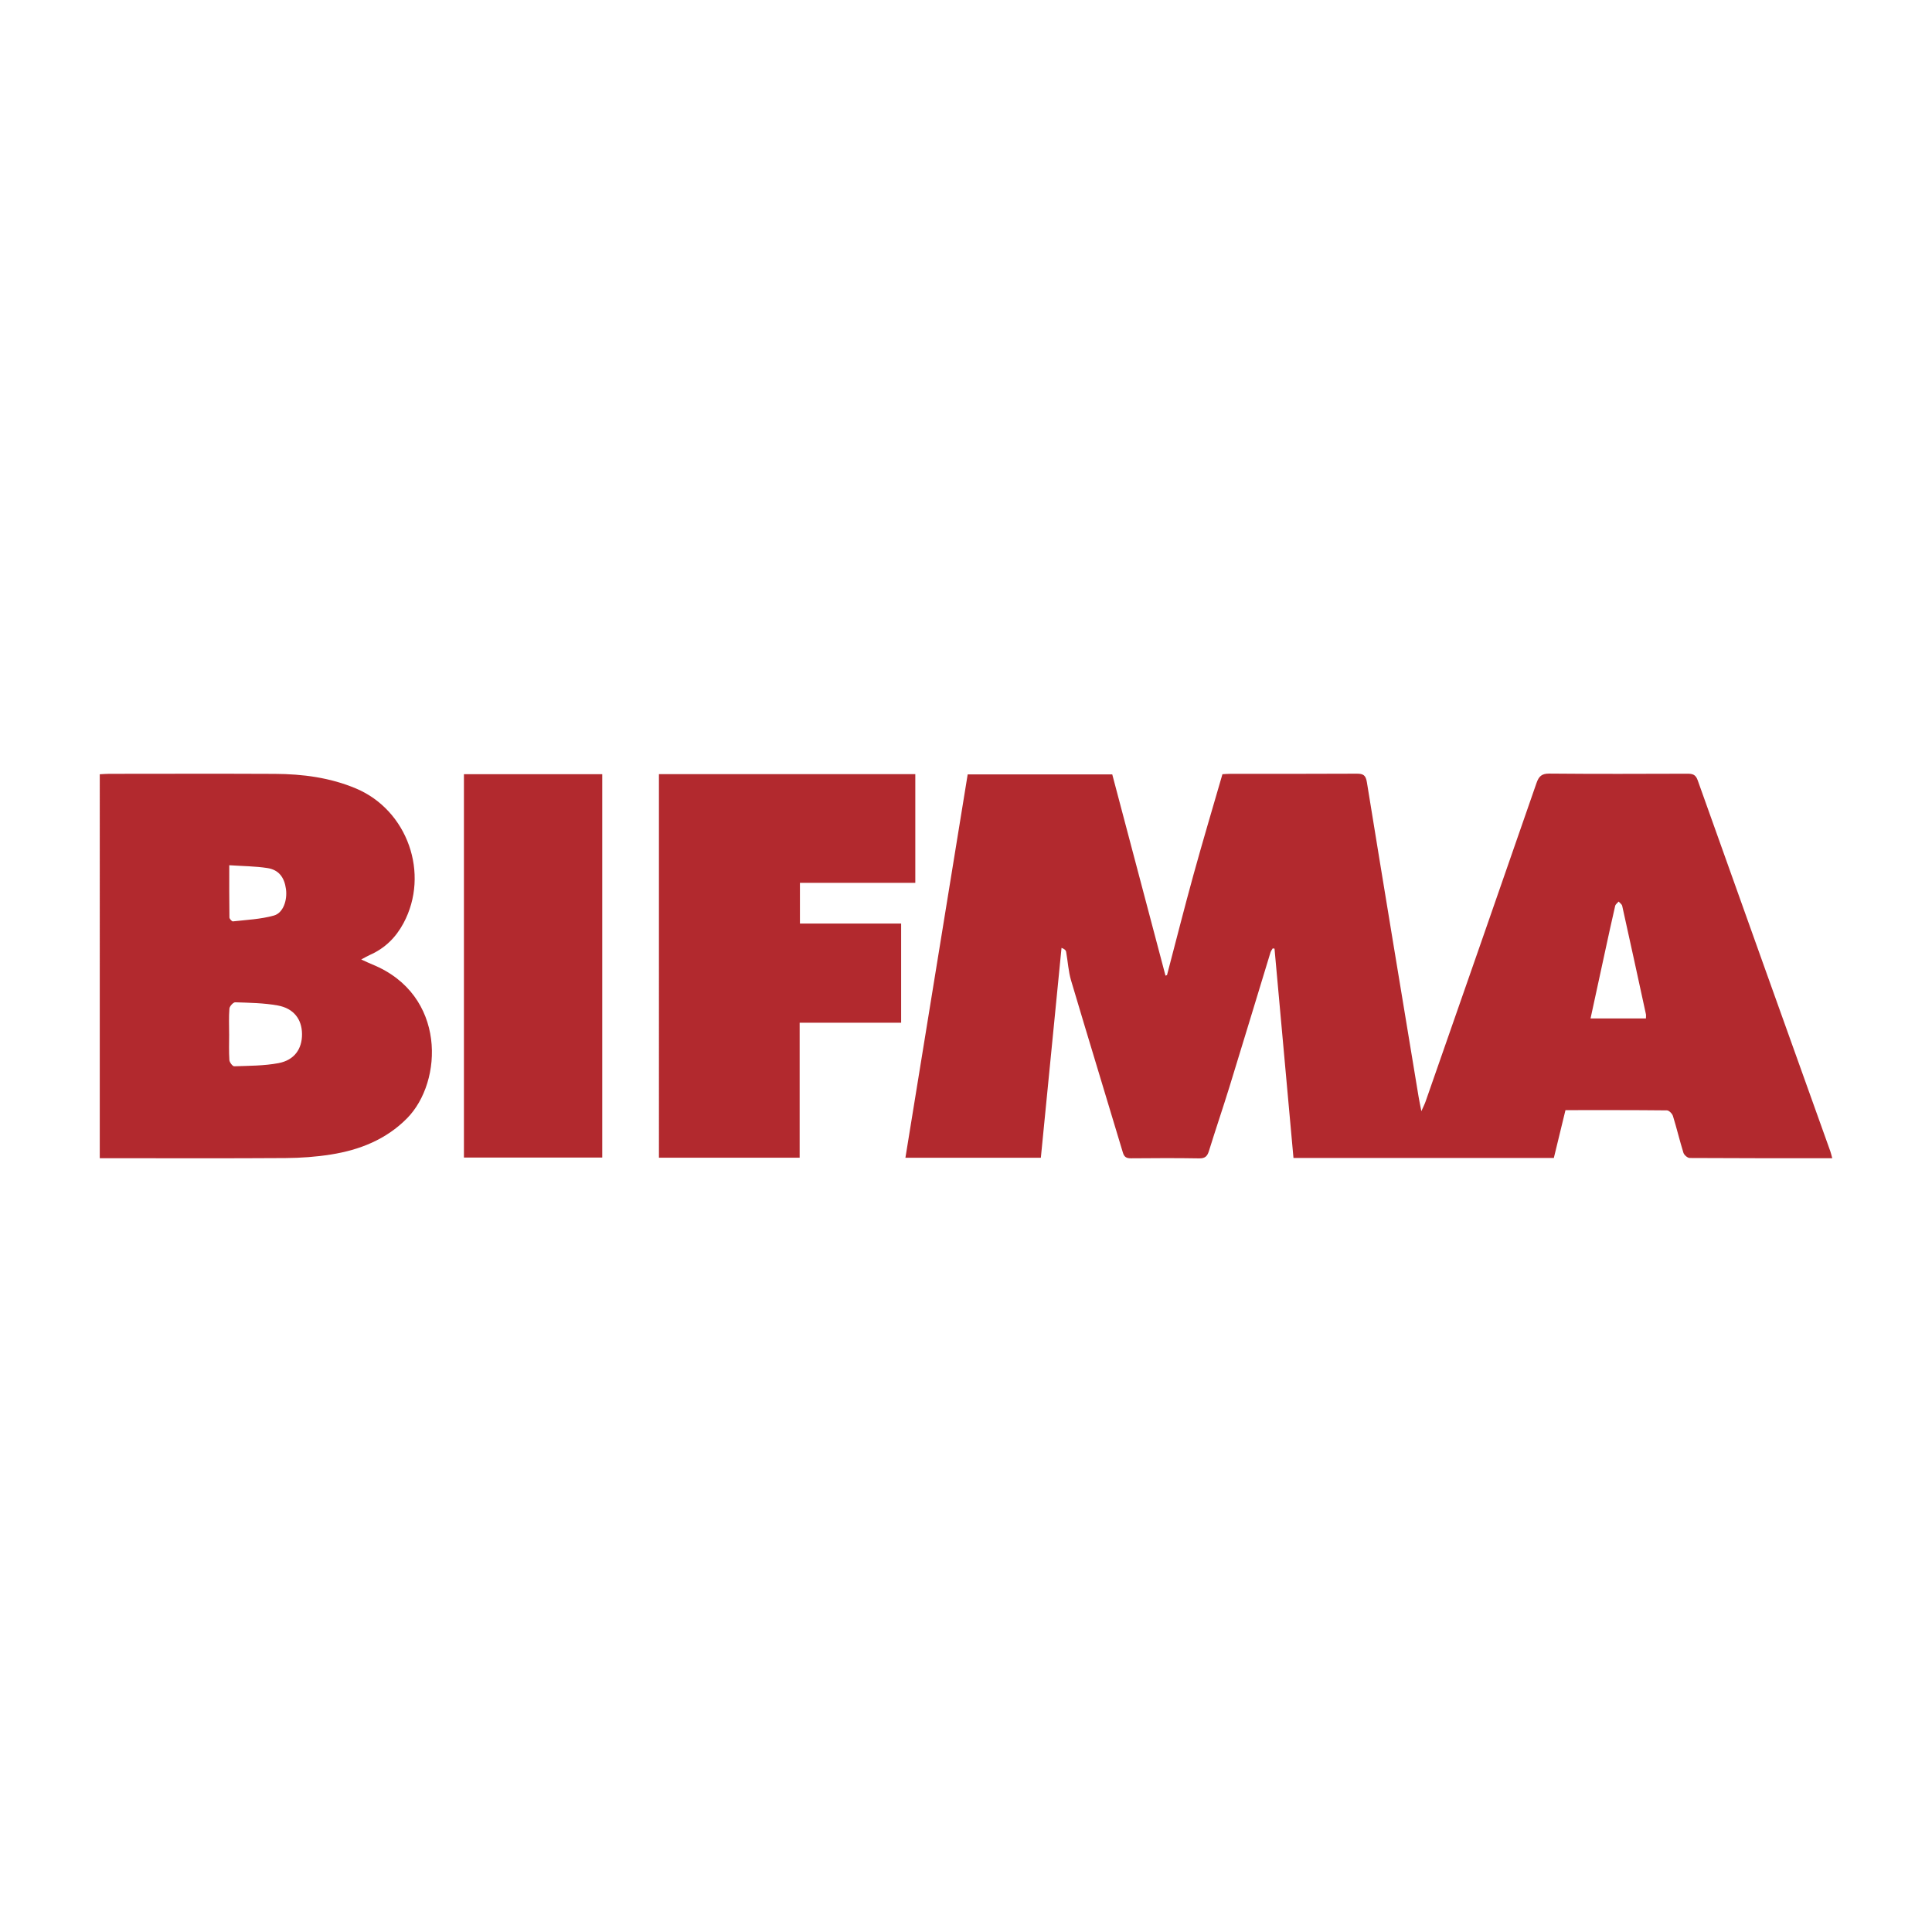
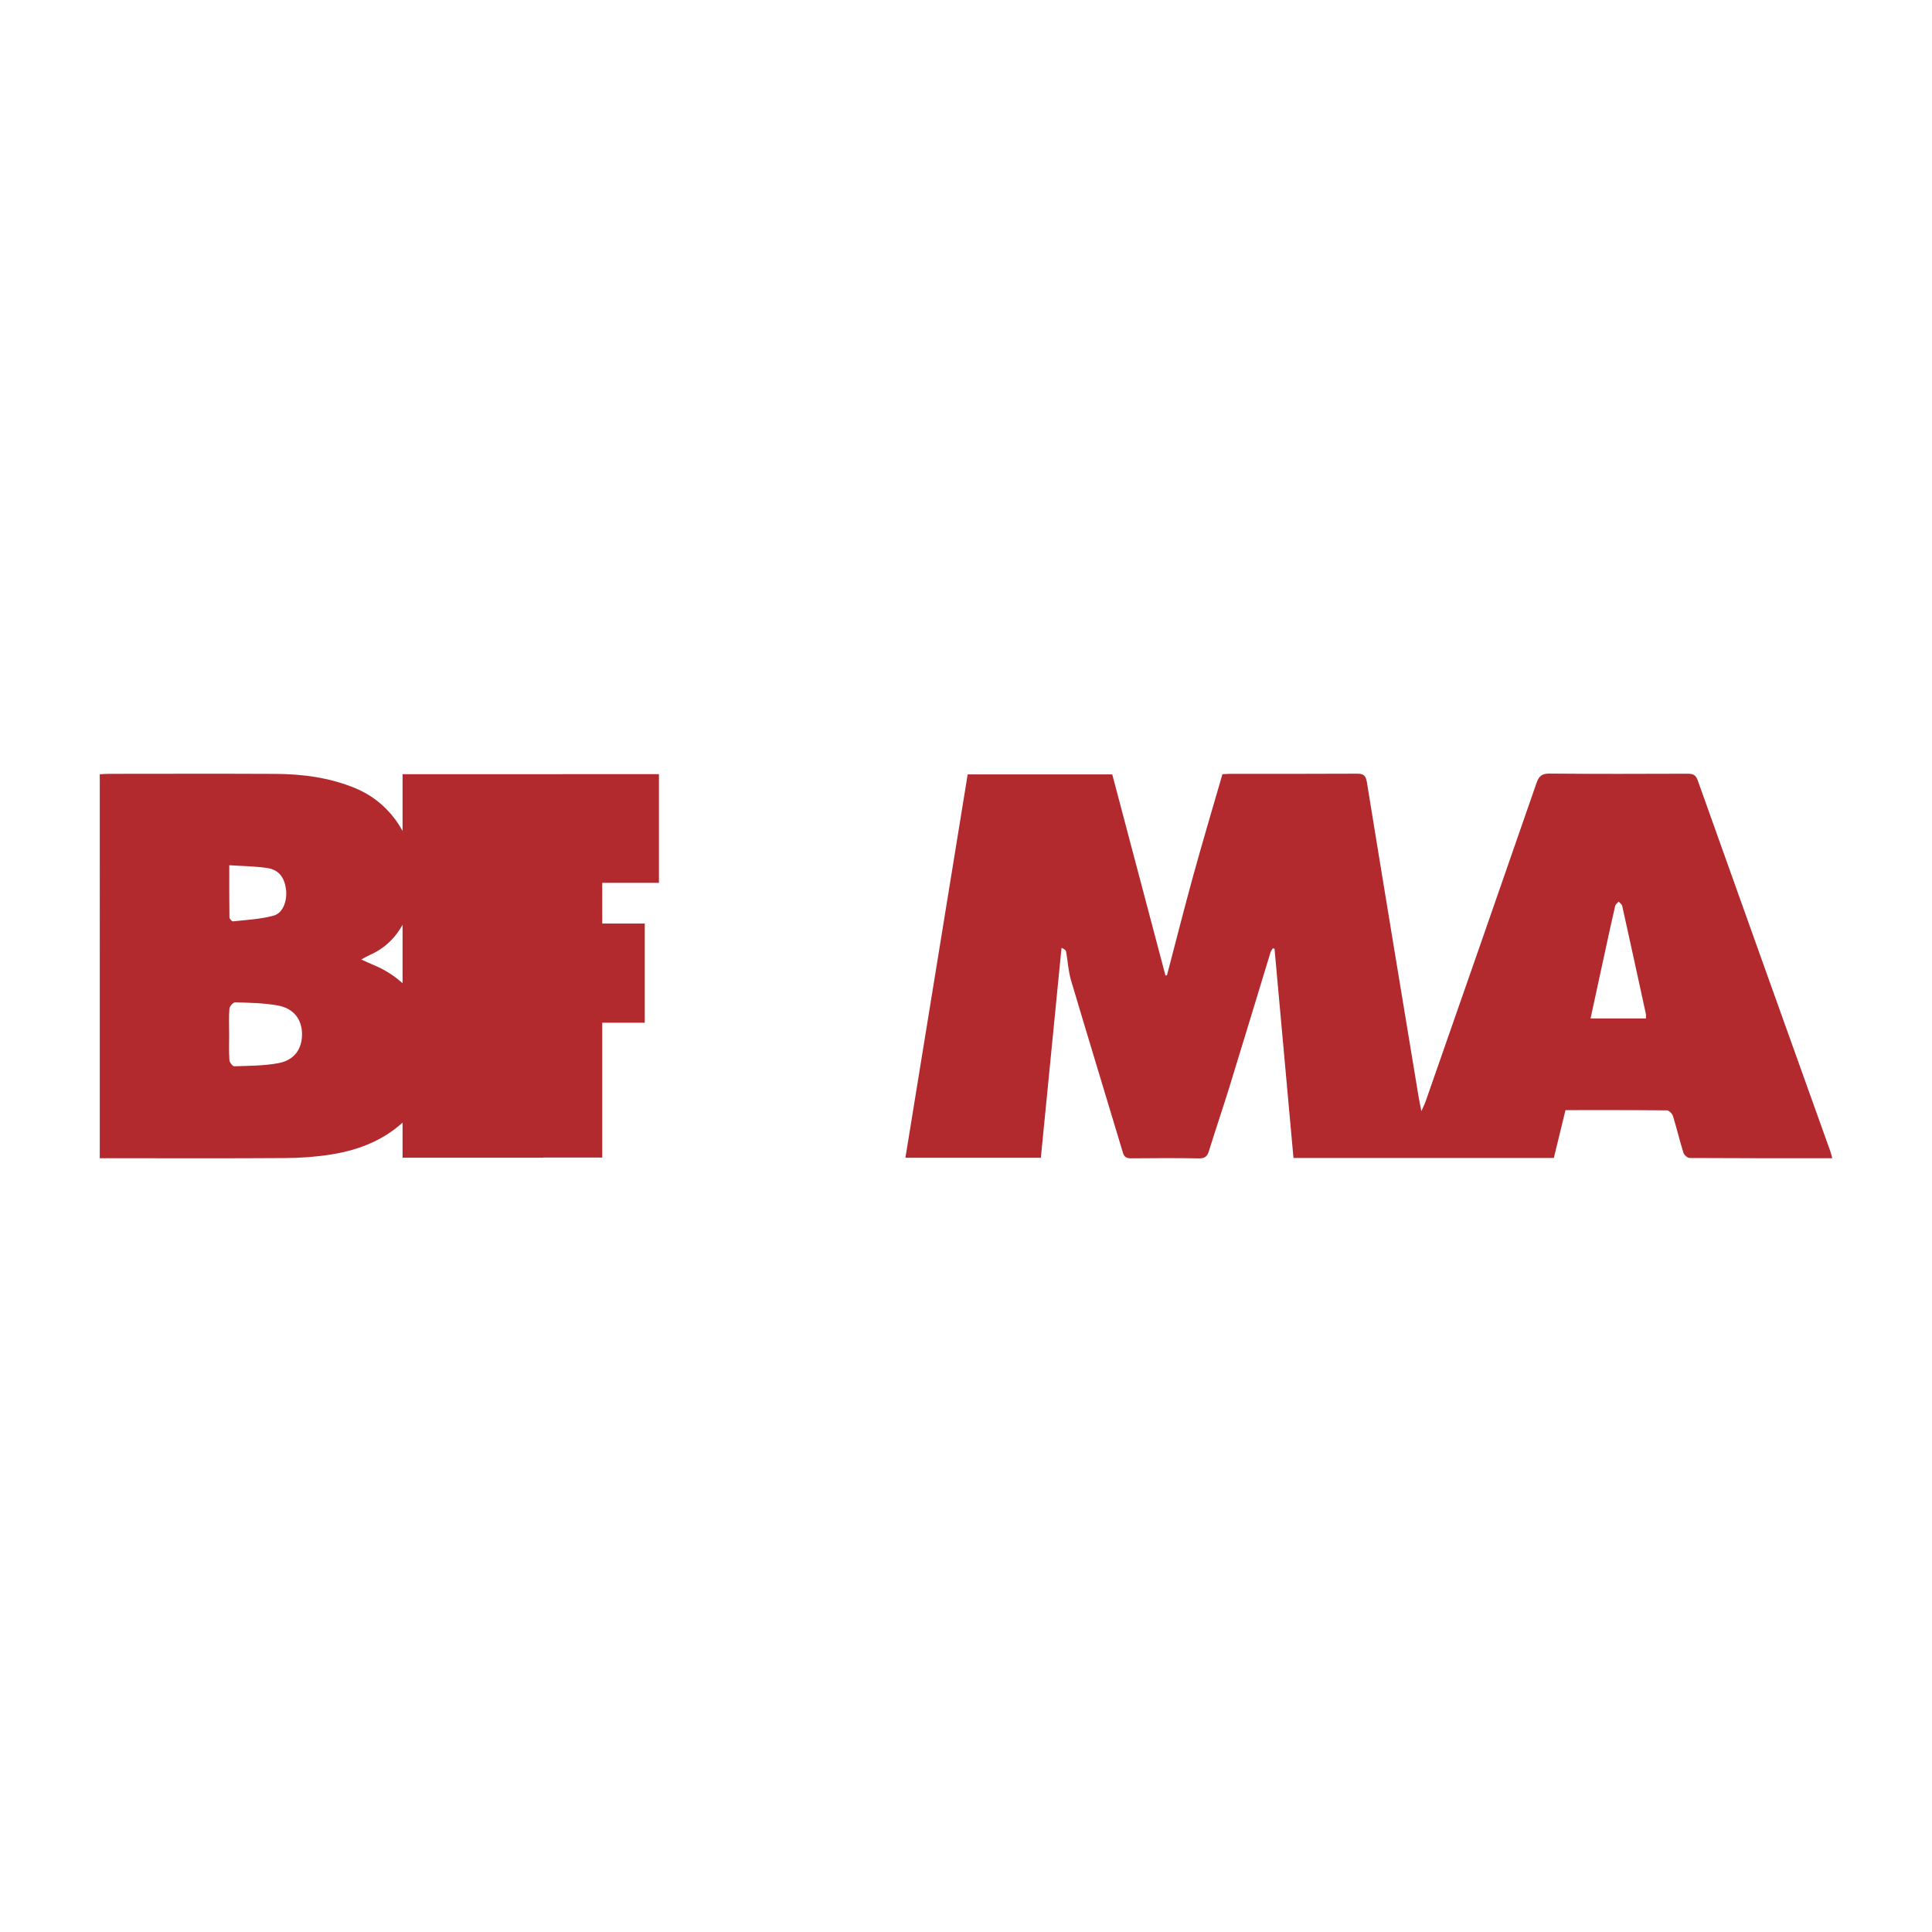
<svg xmlns="http://www.w3.org/2000/svg" data-name="Capa 1" viewBox="0 0 1080 1080">
-   <path d="M1024.22 647.45c-27.02 0-53.34.04-79.66-.13-1.21 0-3.12-1.66-3.51-2.91-2.12-6.8-3.75-13.75-5.86-20.56-.41-1.31-2.19-3.13-3.36-3.14-18.81-.2-37.62-.14-56.72-.14-2.21 9.09-4.35 17.88-6.5 26.73H723.06c-3.54-39.02-7.07-78.02-10.6-117.01-.34-.04-.67-.09-1.01-.13-.42.74-.99 1.42-1.23 2.21-7.65 25.02-15.2 50.07-22.91 75.07-3.71 12.03-7.79 23.95-11.51 35.98-.91 2.95-2.18 4.18-5.5 4.12-12.66-.22-25.33-.15-38-.04-2.52.02-3.82-.59-4.61-3.22-9.6-32.06-19.42-64.06-28.94-96.14-1.54-5.2-1.82-10.77-2.79-16.14-.14-.8-.88-1.5-2.56-2.14-3.85 39.05-7.69 78.09-11.56 117.34h-75.71c11.61-71.48 23.19-142.75 34.81-214.3h80.82c9.87 37.31 19.81 74.91 29.76 112.5.28-.11.57-.22.85-.33 4.93-18.75 9.68-37.56 14.84-56.25 5.15-18.68 10.71-37.24 16.14-56.04 1.63-.08 3.11-.21 4.59-.21 23.5-.01 47 .06 70.5-.08 3.66-.02 5.03.88 5.66 4.78 9.49 58.57 19.2 117.1 28.87 175.64.37 2.26.86 4.5 1.58 8.25 1.16-2.63 1.87-4 2.37-5.44 20.7-59.3 41.41-118.59 61.97-177.93 1.32-3.82 2.91-5.39 7.25-5.35 25.66.24 51.33.15 77 .07 2.91 0 4.69.33 5.87 3.63 24.62 69.16 49.4 138.27 74.14 207.4.38 1.07.62 2.19 1.09 3.9zm-135.1-78.12h30.97c0-1.14.12-1.81-.02-2.42-4.38-20.19-8.77-40.37-13.25-60.53-.2-.9-1.3-1.61-1.99-2.4-.67.8-1.73 1.51-1.94 2.42-1.95 8.37-3.75 16.78-5.58 25.18-2.7 12.4-5.38 24.81-8.19 37.76zm-687.17-32.97c2.7 1.22 4.4 2.06 6.16 2.77 41.54 16.88 39.64 65.59 19.39 86.05-11.72 11.84-26.45 17.65-42.52 20.2-8.35 1.32-16.89 1.93-25.35 1.98-32.5.22-65 .09-97.49.09h-6.37V432.82c1.82-.09 3.58-.25 5.34-.25 30.83-.02 61.66-.11 92.49.03 15.58.07 30.9 2.06 45.4 8.17 28.85 12.15 41.34 47.65 26.57 75.28-4.29 8.02-10.44 14.09-18.86 17.79-1.29.57-2.5 1.31-4.77 2.51zm-73.85 41.83c0 4.8-.19 9.62.13 14.4.09 1.27 1.8 3.51 2.7 3.47 8.27-.29 16.67-.24 24.75-1.76 8.88-1.67 13.22-7.95 13.15-16.27-.06-8.23-4.61-14.34-13.56-15.96-7.78-1.41-15.83-1.51-23.77-1.78-1.09-.04-3.14 2.19-3.25 3.49-.39 4.77-.16 9.59-.16 14.4zm.06-94.51c0 10.36-.05 19.77.09 29.17.01.78 1.37 2.28 1.96 2.21 7.68-.87 15.55-1.2 22.92-3.27 5.2-1.46 7.57-8.58 6.73-14.79-.88-6.57-4.04-10.77-10.36-11.75-6.81-1.05-13.78-1.07-21.34-1.58zm240.19-50.92h143.31v60.75h-64.49v22.76h56.57v55.43h-56.73v75.48h-78.66V432.77zm-109.01.01h77.32v214.31h-77.32V432.77z" fill="#b2292e" stroke-width="0" />
+   <path d="M1024.22 647.45c-27.02 0-53.34.04-79.66-.13-1.21 0-3.12-1.66-3.51-2.91-2.12-6.8-3.75-13.75-5.86-20.56-.41-1.31-2.19-3.13-3.36-3.14-18.81-.2-37.62-.14-56.72-.14-2.21 9.09-4.35 17.88-6.5 26.73H723.06c-3.54-39.02-7.07-78.02-10.6-117.01-.34-.04-.67-.09-1.01-.13-.42.74-.99 1.42-1.23 2.21-7.65 25.02-15.2 50.07-22.91 75.07-3.71 12.03-7.79 23.95-11.51 35.98-.91 2.95-2.18 4.18-5.5 4.12-12.66-.22-25.33-.15-38-.04-2.52.02-3.82-.59-4.61-3.22-9.6-32.06-19.42-64.06-28.94-96.14-1.54-5.2-1.82-10.77-2.79-16.14-.14-.8-.88-1.5-2.56-2.14-3.85 39.05-7.69 78.09-11.56 117.34h-75.71c11.61-71.48 23.19-142.75 34.81-214.3h80.82c9.87 37.31 19.81 74.91 29.76 112.5.28-.11.57-.22.85-.33 4.93-18.75 9.68-37.56 14.84-56.25 5.15-18.68 10.71-37.24 16.14-56.04 1.63-.08 3.11-.21 4.59-.21 23.5-.01 47 .06 70.5-.08 3.66-.02 5.03.88 5.66 4.78 9.49 58.57 19.2 117.1 28.87 175.64.37 2.26.86 4.5 1.58 8.25 1.16-2.63 1.87-4 2.37-5.44 20.7-59.3 41.41-118.59 61.97-177.93 1.32-3.82 2.91-5.39 7.25-5.35 25.66.24 51.33.15 77 .07 2.91 0 4.69.33 5.87 3.63 24.62 69.16 49.4 138.27 74.14 207.4.38 1.07.62 2.19 1.09 3.9zm-135.1-78.12h30.97c0-1.14.12-1.81-.02-2.42-4.38-20.19-8.77-40.37-13.25-60.53-.2-.9-1.3-1.61-1.99-2.4-.67.8-1.73 1.51-1.94 2.42-1.95 8.37-3.75 16.78-5.58 25.18-2.7 12.4-5.38 24.81-8.19 37.76zm-687.17-32.97c2.7 1.22 4.4 2.06 6.16 2.77 41.54 16.88 39.64 65.59 19.39 86.05-11.72 11.84-26.45 17.65-42.52 20.2-8.35 1.32-16.89 1.93-25.35 1.98-32.5.22-65 .09-97.49.09h-6.37V432.82c1.82-.09 3.58-.25 5.34-.25 30.83-.02 61.66-.11 92.49.03 15.58.07 30.9 2.06 45.4 8.17 28.85 12.15 41.34 47.65 26.57 75.28-4.29 8.02-10.44 14.09-18.86 17.79-1.29.57-2.5 1.31-4.77 2.51zm-73.85 41.83c0 4.8-.19 9.62.13 14.4.09 1.27 1.8 3.51 2.7 3.47 8.27-.29 16.67-.24 24.75-1.76 8.88-1.67 13.22-7.95 13.15-16.27-.06-8.23-4.61-14.34-13.56-15.96-7.78-1.41-15.83-1.51-23.77-1.78-1.09-.04-3.14 2.19-3.25 3.49-.39 4.77-.16 9.59-.16 14.4zm.06-94.51c0 10.36-.05 19.77.09 29.17.01.78 1.37 2.28 1.96 2.21 7.68-.87 15.55-1.2 22.92-3.27 5.2-1.46 7.57-8.58 6.73-14.79-.88-6.57-4.04-10.77-10.36-11.75-6.81-1.05-13.78-1.07-21.34-1.58zm240.19-50.92v60.75h-64.49v22.76h56.57v55.43h-56.73v75.48h-78.66V432.77zm-109.01.01h77.32v214.31h-77.32V432.77z" fill="#b2292e" stroke-width="0" />
</svg>